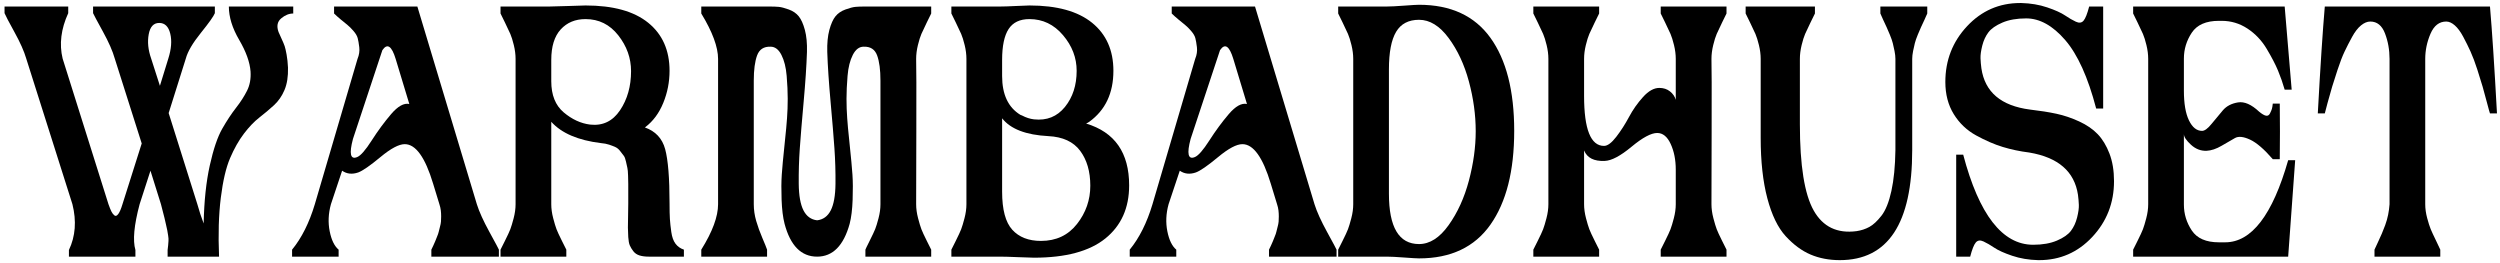
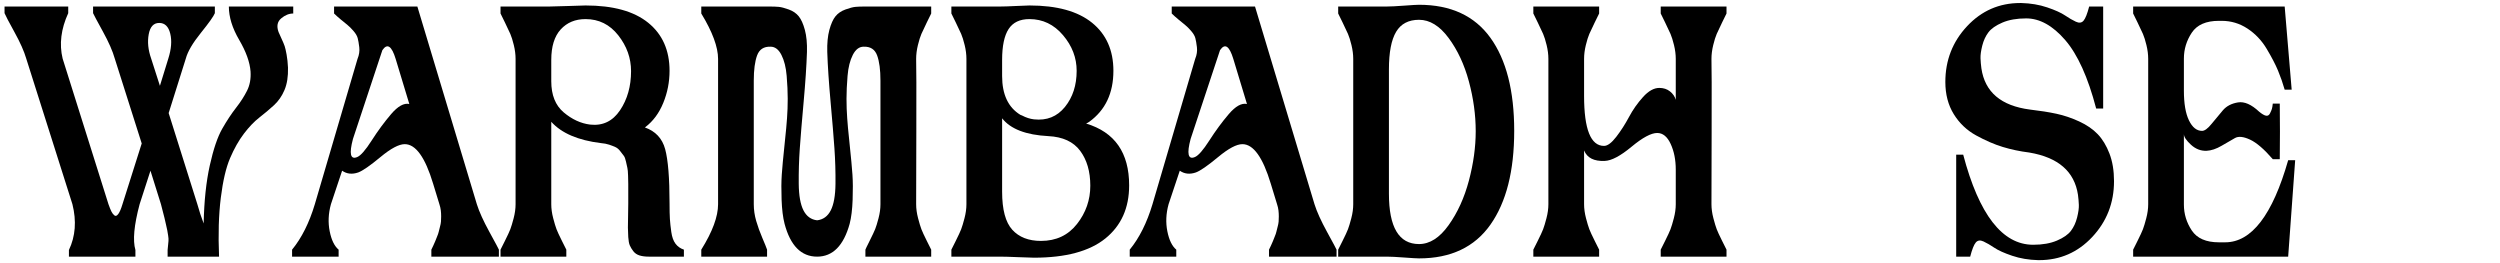
<svg xmlns="http://www.w3.org/2000/svg" width="1653px" height="174px" viewBox="0 0 1653 174" version="1.1">
  <title>logo-warmbadhuset-</title>
  <g id="logo-warmbadhuset-" stroke="none" fill="none" fill-rule="evenodd" stroke-width="1">
    <g id="WARMBADHUSET-Copy" transform="translate(3, 2)" fill="#000000">
-       <path d="M190.892,2.31 L190.892,6.929 C188.116,6.929 185.455,8.007 182.91,10.163 C180.364,12.319 179.786,15.322 181.174,19.171 C181.483,19.941 182.138,21.404 183.141,23.56 C184.144,25.716 184.838,27.371 185.224,28.526 C185.609,29.681 186.033,31.529 186.496,34.069 C186.959,36.61 187.267,39.497 187.422,42.731 C187.576,48.582 186.805,53.51 185.108,57.514 C183.411,61.517 181.097,64.866 178.166,67.561 C175.235,70.256 172.035,72.951 168.564,75.645 C165.093,78.34 161.661,81.92 158.267,86.386 C154.874,90.851 151.827,96.241 149.128,102.554 C146.428,108.868 144.384,117.606 142.996,128.77 C141.608,139.934 141.222,152.908 141.839,167.69 L107.825,167.69 L107.825,163.302 C107.98,162.378 108.095,161.377 108.172,160.299 C108.25,159.221 108.327,158.22 108.404,157.296 C108.481,156.372 108.404,155.179 108.172,153.716 C107.941,152.253 107.748,151.098 107.594,150.251 C107.44,149.404 107.131,148.019 106.668,146.094 C106.206,144.169 105.897,142.822 105.743,142.052 C105.589,141.282 105.203,139.78 104.586,137.548 C103.969,135.315 103.583,133.813 103.429,133.043 L96.487,110.87 L89.315,133.043 C85.612,146.902 84.687,156.988 86.538,163.302 L86.538,167.69 L83.299,167.69 L63.399,167.69 L42.575,167.69 L42.575,163.302 C46.894,154.216 47.665,144.13 44.889,133.043 L14.346,36.726 C12.958,31.952 10.374,26.139 6.594,19.287 C2.815,12.434 0.617,8.238 0,6.698 L0,2.31 L42.112,2.31 L42.112,6.698 C37.33,17.169 36.096,27.178 38.41,36.726 L68.721,133.043 C69.493,135.199 70.148,136.816 70.688,137.894 C71.228,138.972 71.884,139.819 72.655,140.435 C73.426,141.051 74.275,140.743 75.2,139.511 C76.126,138.279 77.051,136.123 77.977,133.043 L90.703,92.853 L72.886,36.726 C71.498,31.798 68.876,25.831 65.019,18.825 C61.163,11.818 59.003,7.776 58.54,6.698 L58.54,2.31 L99.033,2.31 L139.062,2.31 L139.062,6.698 C138.291,8.7 135.206,13.05 129.807,19.749 C124.408,26.447 121.091,32.106 119.857,36.726 L108.519,72.758 L127.493,133.043 C128.727,137.509 130.115,141.744 131.658,145.747 C131.966,130.965 133.316,118.184 135.707,107.405 C138.098,96.626 140.836,88.542 143.921,83.152 C147.007,77.763 150.053,73.143 153.061,69.293 C156.069,65.444 158.499,61.671 160.35,57.976 C162.201,54.28 162.972,50.045 162.664,45.272 C162.201,39.112 159.694,32.144 155.144,24.368 C150.593,16.592 148.318,9.239 148.318,2.31 L190.892,2.31 Z M96.95,36.726 L102.735,54.742 L108.288,36.726 C110.293,30.412 110.718,24.907 109.561,20.211 C108.404,15.514 105.974,13.166 102.272,13.166 C98.57,13.166 96.256,15.668 95.331,20.673 C94.405,25.677 94.945,31.028 96.95,36.726 Z" id="Shape" fill-rule="nonzero" />
+       <path d="M190.892,2.31 L190.892,6.929 C188.116,6.929 185.455,8.007 182.91,10.163 C180.364,12.319 179.786,15.322 181.174,19.171 C181.483,19.941 182.138,21.404 183.141,23.56 C184.144,25.716 184.838,27.371 185.224,28.526 C185.609,29.681 186.033,31.529 186.496,34.069 C186.959,36.61 187.267,39.497 187.422,42.731 C187.576,48.582 186.805,53.51 185.108,57.514 C183.411,61.517 181.097,64.866 178.166,67.561 C175.235,70.256 172.035,72.951 168.564,75.645 C165.093,78.34 161.661,81.92 158.267,86.386 C154.874,90.851 151.827,96.241 149.128,102.554 C146.428,108.868 144.384,117.606 142.996,128.77 C141.608,139.934 141.222,152.908 141.839,167.69 L107.825,167.69 L107.825,163.302 C108.25,159.221 108.327,158.22 108.404,157.296 C108.481,156.372 108.404,155.179 108.172,153.716 C107.941,152.253 107.748,151.098 107.594,150.251 C107.44,149.404 107.131,148.019 106.668,146.094 C106.206,144.169 105.897,142.822 105.743,142.052 C105.589,141.282 105.203,139.78 104.586,137.548 C103.969,135.315 103.583,133.813 103.429,133.043 L96.487,110.87 L89.315,133.043 C85.612,146.902 84.687,156.988 86.538,163.302 L86.538,167.69 L83.299,167.69 L63.399,167.69 L42.575,167.69 L42.575,163.302 C46.894,154.216 47.665,144.13 44.889,133.043 L14.346,36.726 C12.958,31.952 10.374,26.139 6.594,19.287 C2.815,12.434 0.617,8.238 0,6.698 L0,2.31 L42.112,2.31 L42.112,6.698 C37.33,17.169 36.096,27.178 38.41,36.726 L68.721,133.043 C69.493,135.199 70.148,136.816 70.688,137.894 C71.228,138.972 71.884,139.819 72.655,140.435 C73.426,141.051 74.275,140.743 75.2,139.511 C76.126,138.279 77.051,136.123 77.977,133.043 L90.703,92.853 L72.886,36.726 C71.498,31.798 68.876,25.831 65.019,18.825 C61.163,11.818 59.003,7.776 58.54,6.698 L58.54,2.31 L99.033,2.31 L139.062,2.31 L139.062,6.698 C138.291,8.7 135.206,13.05 129.807,19.749 C124.408,26.447 121.091,32.106 119.857,36.726 L108.519,72.758 L127.493,133.043 C128.727,137.509 130.115,141.744 131.658,145.747 C131.966,130.965 133.316,118.184 135.707,107.405 C138.098,96.626 140.836,88.542 143.921,83.152 C147.007,77.763 150.053,73.143 153.061,69.293 C156.069,65.444 158.499,61.671 160.35,57.976 C162.201,54.28 162.972,50.045 162.664,45.272 C162.201,39.112 159.694,32.144 155.144,24.368 C150.593,16.592 148.318,9.239 148.318,2.31 L190.892,2.31 Z M96.95,36.726 L102.735,54.742 L108.288,36.726 C110.293,30.412 110.718,24.907 109.561,20.211 C108.404,15.514 105.974,13.166 102.272,13.166 C98.57,13.166 96.256,15.668 95.331,20.673 C94.405,25.677 94.945,31.028 96.95,36.726 Z" id="Shape" fill-rule="nonzero" />
      <path d="M272.957,2.31 L312.292,133.043 C313.835,137.971 316.612,144.092 320.622,151.406 C324.633,158.721 326.715,162.609 326.87,163.071 L326.87,167.69 L282.212,167.69 L282.212,163.071 C282.367,162.763 282.791,161.877 283.485,160.414 C284.179,158.952 284.603,157.989 284.758,157.527 C284.912,157.065 285.298,156.103 285.915,154.64 C286.532,153.177 286.917,152.061 287.071,151.291 C287.226,150.521 287.496,149.443 287.881,148.057 C288.267,146.671 288.498,145.478 288.575,144.477 C288.653,143.476 288.691,142.321 288.691,141.012 C288.691,139.703 288.614,138.394 288.46,137.086 C288.306,135.777 287.997,134.429 287.534,133.043 L283.369,119.416 C278.125,102.015 271.877,93.315 264.627,93.315 C260.771,93.315 255.41,96.164 248.546,101.861 C241.681,107.559 236.784,110.947 233.853,112.024 C229.842,113.41 226.294,113.025 223.209,110.87 L215.805,133.043 C214.108,139.203 213.838,145.17 214.995,150.944 C216.152,156.719 218.119,160.761 220.895,163.071 L220.895,167.69 L190.121,167.69 L190.121,163.071 C196.446,155.371 201.459,145.362 205.161,133.043 L233.39,36.957 C234.47,34.339 234.856,31.76 234.547,29.219 C234.239,26.678 233.892,24.676 233.506,23.213 C233.12,21.75 232.195,20.172 230.729,18.478 C229.264,16.784 227.953,15.476 226.796,14.552 C225.639,13.628 224.135,12.396 222.284,10.856 C220.433,9.316 218.967,8.007 217.887,6.929 L217.887,2.31 L272.957,2.31 Z M233.159,101.861 C235.473,100.938 238.673,97.28 242.761,90.89 C246.849,84.5 251.13,78.687 255.603,73.451 C260.077,68.216 264.087,65.983 267.635,66.753 L258.611,36.957 C255.989,28.333 253.058,26.409 249.819,31.182 L230.382,89.851 C227.76,99.706 228.685,103.709 233.159,101.861 Z" id="Shape" fill-rule="nonzero" />
      <path d="M439.708,132.351 C439.708,136.97 439.785,140.473 439.94,142.86 C440.094,145.247 440.402,148.096 440.865,151.406 C441.328,154.717 442.254,157.296 443.642,159.144 C445.03,160.992 446.881,162.301 449.195,163.071 L449.195,167.69 L426.057,167.69 C423.589,167.69 421.506,167.421 419.809,166.882 C418.112,166.343 416.763,165.419 415.76,164.11 C414.757,162.801 413.986,161.531 413.446,160.299 C412.906,159.067 412.559,157.219 412.405,154.755 C412.251,152.292 412.174,150.213 412.174,148.519 C412.174,146.825 412.212,144.246 412.289,140.781 C412.366,137.317 412.405,134.583 412.405,132.582 C412.405,131.196 412.405,128.963 412.405,125.883 C412.405,122.803 412.405,120.725 412.405,119.647 C412.405,118.569 412.366,116.76 412.289,114.219 C412.212,111.678 412.058,109.946 411.826,109.022 C411.595,108.098 411.287,106.712 410.901,104.864 C410.515,103.016 410.014,101.707 409.397,100.938 C408.78,100.168 408.009,99.167 407.083,97.935 C406.158,96.703 405.116,95.817 403.959,95.279 C402.802,94.74 401.414,94.201 399.794,93.662 C398.175,93.123 396.362,92.776 394.357,92.622 C379.24,90.774 368.288,86.078 361.5,78.533 L361.5,133.043 C361.5,135.969 361.924,139.049 362.773,142.283 C363.621,145.516 364.354,147.942 364.971,149.558 C365.588,151.175 366.784,153.755 368.557,157.296 C370.331,160.838 371.296,162.763 371.45,163.071 L371.45,167.69 L327.949,167.69 L327.949,163.071 C328.104,162.763 329.068,160.838 330.842,157.296 C332.616,153.755 333.811,151.175 334.428,149.558 C335.045,147.942 335.778,145.516 336.626,142.283 C337.475,139.049 337.899,135.969 337.899,133.043 L337.899,36.957 C337.899,34.031 337.513,30.99 336.742,27.833 C335.971,24.676 335.2,22.212 334.428,20.442 C333.657,18.671 332.461,16.13 330.842,12.819 C329.222,9.509 328.258,7.545 327.949,6.929 L327.949,2.31 L360.343,2.31 C362.657,2.31 366.899,2.194 373.07,1.963 C379.24,1.732 382.942,1.617 384.176,1.617 C402.378,1.617 416.184,5.428 425.594,13.05 C435.004,20.673 439.708,31.259 439.708,44.81 C439.708,52.201 438.32,59.284 435.543,66.06 C432.767,72.835 428.833,78.148 423.743,81.997 L423.511,82.228 L423.28,82.228 C430.376,84.692 434.888,89.504 436.816,96.664 C438.744,103.825 439.708,115.72 439.708,132.351 Z M384.176,10.625 C377.389,10.625 371.913,12.896 367.748,17.439 C363.583,21.981 361.5,28.718 361.5,37.649 L361.5,51.739 C361.5,60.824 364.238,67.677 369.714,72.296 C375.191,76.916 381.014,79.611 387.184,80.38 C395.514,81.304 402.108,78.148 406.967,70.91 C411.826,63.673 414.256,55.05 414.256,45.041 C414.256,36.418 411.441,28.526 405.81,21.365 C400.18,14.205 392.969,10.625 384.176,10.625 Z" id="Shape" fill-rule="nonzero" />
      <path d="M612.707,2.31 L612.707,6.929 C612.399,7.545 611.434,9.509 609.815,12.819 C608.195,16.13 607,18.671 606.228,20.442 C605.457,22.212 604.686,24.676 603.914,27.833 C603.143,30.99 602.758,34.031 602.758,36.957 C602.912,41.576 602.95,57.591 602.873,85 C602.796,112.409 602.758,128.424 602.758,133.043 C602.758,135.969 603.182,139.049 604.03,142.283 C604.879,145.516 605.611,147.942 606.228,149.558 C606.845,151.175 608.041,153.755 609.815,157.296 C611.589,160.838 612.553,162.763 612.707,163.071 L612.707,167.69 L569.207,167.69 L569.207,163.071 C569.207,162.917 570.132,160.992 571.983,157.296 C573.834,153.601 575.068,150.983 575.685,149.443 C576.303,147.903 577.035,145.516 577.884,142.283 C578.732,139.049 579.156,135.969 579.156,133.043 L579.156,51.277 C579.156,44.194 578.424,38.65 576.958,34.647 C575.493,30.643 572.523,28.718 568.05,28.872 C565.119,28.872 562.728,30.682 560.877,34.3 C559.026,37.919 557.869,42.538 557.406,48.159 C556.943,53.779 556.712,58.822 556.712,63.288 C556.712,67.754 556.866,72.065 557.175,76.223 C557.329,78.995 557.869,84.769 558.794,93.546 C559.72,102.323 560.337,108.983 560.645,113.526 C560.954,118.068 560.993,123.573 560.761,130.041 C560.53,136.508 559.874,141.821 558.794,145.978 C554.784,160.453 547.611,167.69 537.276,167.69 C526.786,167.69 519.613,160.453 515.757,145.978 C514.677,141.821 514.021,136.508 513.79,130.041 C513.559,123.573 513.597,118.068 513.906,113.526 C514.214,108.983 514.831,102.323 515.757,93.546 C516.682,84.769 517.222,78.995 517.377,76.223 C517.685,72.065 517.839,67.754 517.839,63.288 C517.839,58.822 517.608,53.779 517.145,48.159 C516.682,42.538 515.525,37.919 513.674,34.3 C511.823,30.682 509.432,28.872 506.501,28.872 C502.028,28.718 499.059,30.643 497.593,34.647 C496.128,38.65 495.395,44.194 495.395,51.277 L495.395,133.043 C495.395,136.739 495.935,140.435 497.015,144.13 C498.094,147.826 499.444,151.56 501.064,155.333 C502.684,159.106 503.725,161.685 504.188,163.071 L504.188,167.69 L460.687,167.69 L460.687,163.071 C468.092,151.214 471.794,141.205 471.794,133.043 L471.794,36.957 C471.794,29.103 468.092,19.094 460.687,6.929 L460.687,2.31 L505.345,2.31 C508.121,2.31 510.319,2.387 511.939,2.541 C513.559,2.695 515.757,3.272 518.533,4.273 C521.31,5.274 523.508,6.775 525.128,8.777 C526.748,10.779 528.097,13.782 529.177,17.785 C530.257,21.789 530.72,26.639 530.565,32.337 C530.257,41.576 529.524,52.586 528.367,65.367 C527.21,78.148 526.362,88.426 525.822,96.202 C525.282,103.979 525.051,111.755 525.128,119.531 C525.205,127.308 526.246,133.159 528.252,137.086 C530.257,141.012 533.265,143.207 537.276,143.668 C541.286,143.207 544.294,141.012 546.3,137.086 C548.305,133.159 549.346,127.308 549.423,119.531 C549.5,111.755 549.269,103.979 548.729,96.202 C548.189,88.426 547.341,78.148 546.184,65.367 C545.027,52.586 544.294,41.576 543.986,32.337 C543.832,26.639 544.294,21.789 545.374,17.785 C546.454,13.782 547.804,10.779 549.423,8.777 C551.043,6.775 553.241,5.274 556.018,4.273 C558.794,3.272 560.993,2.695 562.612,2.541 C564.232,2.387 566.43,2.31 569.207,2.31 L612.707,2.31 Z" id="Path" fill-rule="nonzero" />
      <path d="M715.133,79.688 C734.107,85.385 743.594,99.013 743.594,120.571 C743.594,135.507 738.349,147.21 727.86,155.679 C717.37,164.149 701.636,168.383 680.657,168.383 C679.115,168.383 675.644,168.268 670.245,168.037 C664.846,167.806 660.835,167.69 658.213,167.69 L626.05,167.69 L626.05,163.071 C626.205,162.763 627.169,160.838 628.943,157.296 C630.717,153.755 631.912,151.175 632.529,149.558 C633.146,147.942 633.879,145.516 634.727,142.283 C635.576,139.049 636,135.969 636,133.043 L636,36.957 C636,34.031 635.614,30.99 634.843,27.833 C634.072,24.676 633.3,22.212 632.529,20.442 C631.758,18.671 630.562,16.13 628.943,12.819 C627.323,9.509 626.359,7.545 626.05,6.929 L626.05,2.31 L658.444,2.31 C660.758,2.31 664.229,2.194 668.856,1.963 C673.484,1.732 676.415,1.617 677.649,1.617 C695.851,1.617 709.657,5.428 719.067,13.05 C728.477,20.673 733.181,31.259 733.181,44.81 C733.181,59.592 727.86,70.833 717.216,78.533 C716.29,79.149 715.596,79.534 715.133,79.688 Z M677.649,10.625 C671.325,10.625 666.735,12.819 663.882,17.208 C661.028,21.596 659.601,28.41 659.601,37.649 L659.601,48.274 C659.601,60.439 663.612,68.986 671.633,73.913 L672.79,74.375 C675.412,75.761 678.035,76.608 680.657,76.916 C689.141,77.84 695.967,75.106 701.135,68.716 C706.302,62.326 708.886,54.357 708.886,44.81 C708.886,36.187 705.878,28.333 699.862,21.25 C693.846,14.167 686.442,10.625 677.649,10.625 Z M685.285,157.296 C695.311,157.296 703.256,153.562 709.117,146.094 C714.979,138.625 717.91,130.195 717.91,120.802 C717.91,111.409 715.673,103.709 711.2,97.704 C706.726,91.698 699.708,88.465 690.144,88.003 C675.335,87.233 665.154,83.306 659.601,76.223 L659.601,124.728 C659.601,136.585 661.838,144.977 666.311,149.905 C670.785,154.832 677.109,157.296 685.285,157.296 Z" id="Shape" fill-rule="nonzero" />
      <path d="M826.815,2.31 L866.151,133.043 C867.693,137.971 870.47,144.092 874.48,151.406 C878.491,158.721 880.574,162.609 880.728,163.071 L880.728,167.69 L836.071,167.69 L836.071,163.071 C836.225,162.763 836.649,161.877 837.343,160.414 C838.037,158.952 838.462,157.989 838.616,157.527 C838.77,157.065 839.156,156.103 839.773,154.64 C840.39,153.177 840.775,152.061 840.93,151.291 C841.084,150.521 841.354,149.443 841.74,148.057 C842.125,146.671 842.357,145.478 842.434,144.477 C842.511,143.476 842.549,142.321 842.549,141.012 C842.549,139.703 842.472,138.394 842.318,137.086 C842.164,135.777 841.855,134.429 841.392,133.043 L837.227,119.416 C831.983,102.015 825.735,93.315 818.485,93.315 C814.629,93.315 809.268,96.164 802.404,101.861 C795.54,107.559 790.642,110.947 787.711,112.024 C783.7,113.41 780.153,113.025 777.067,110.87 L769.663,133.043 C767.966,139.203 767.696,145.17 768.853,150.944 C770.01,156.719 771.977,160.761 774.754,163.071 L774.754,167.69 L743.979,167.69 L743.979,163.071 C750.304,155.371 755.317,145.362 759.019,133.043 L787.248,36.957 C788.328,34.339 788.714,31.76 788.405,29.219 C788.097,26.678 787.75,24.676 787.364,23.213 C786.978,21.75 786.053,20.172 784.587,18.478 C783.122,16.784 781.811,15.476 780.654,14.552 C779.497,13.628 777.993,12.396 776.142,10.856 C774.291,9.316 772.825,8.007 771.746,6.929 L771.746,2.31 L826.815,2.31 Z M787.017,101.861 C789.331,100.938 792.532,97.28 796.619,90.89 C800.707,84.5 804.988,78.687 809.461,73.451 C813.935,68.216 817.945,65.983 821.493,66.753 L812.469,36.957 C809.847,28.333 806.916,26.409 803.677,31.182 L784.24,89.851 C781.618,99.706 782.544,103.709 787.017,101.861 Z" id="Shape" fill-rule="nonzero" />
      <path d="M935.258,1.155 C956.236,1.155 971.971,8.431 982.46,22.982 C992.95,37.534 998.194,58.053 998.194,84.538 C998.194,111.024 992.95,131.696 982.46,146.556 C971.971,161.415 956.236,168.845 935.258,168.845 C933.869,168.845 930.591,168.653 925.424,168.268 C920.256,167.883 916.438,167.69 913.97,167.69 L881.808,167.69 L881.808,163.071 C881.962,162.763 882.926,160.838 884.7,157.296 C886.474,153.755 887.669,151.175 888.286,149.558 C888.903,147.942 889.636,145.516 890.485,142.283 C891.333,139.049 891.757,135.969 891.757,133.043 L891.757,36.957 C891.757,34.031 891.372,30.99 890.6,27.833 C889.829,24.676 889.058,22.212 888.286,20.442 C887.515,18.671 886.32,16.13 884.7,12.819 C883.08,9.509 882.116,7.545 881.808,6.929 L881.808,2.31 L913.97,2.31 C916.438,2.31 920.256,2.117 925.424,1.732 C930.591,1.347 933.869,1.155 935.258,1.155 Z M935.258,159.375 C942.353,159.375 948.871,155.217 954.81,146.902 C960.748,138.587 965.222,128.77 968.23,117.452 C971.238,106.135 972.742,95.24 972.742,84.769 C972.742,73.99 971.238,63.019 968.23,51.855 C965.222,40.691 960.748,31.105 954.81,23.098 C948.871,15.091 942.353,11.087 935.258,11.087 C928.316,11.087 923.264,13.743 920.102,19.056 C916.94,24.368 915.358,32.645 915.358,43.886 L915.358,126.114 C915.358,148.288 921.991,159.375 935.258,159.375 Z" id="Shape" fill-rule="nonzero" />
      <path d="M1138.568,2.31 L1138.568,6.929 C1138.259,7.545 1137.295,9.509 1135.675,12.819 C1134.056,16.13 1132.86,18.671 1132.089,20.442 C1131.318,22.212 1130.546,24.676 1129.775,27.833 C1129.004,30.99 1128.618,34.031 1128.618,36.957 C1128.772,41.576 1128.811,57.591 1128.734,85 C1128.657,112.409 1128.618,128.424 1128.618,133.043 C1128.618,135.969 1129.042,139.049 1129.891,142.283 C1130.739,145.516 1131.472,147.942 1132.089,149.558 C1132.706,151.175 1133.901,153.755 1135.675,157.296 C1137.449,160.838 1138.413,162.763 1138.568,163.071 L1138.568,167.69 L1095.067,167.69 L1095.067,163.071 C1095.222,162.763 1096.186,160.838 1097.96,157.296 C1099.734,153.755 1100.929,151.175 1101.546,149.558 C1102.163,147.942 1102.896,145.516 1103.744,142.283 C1104.593,139.049 1105.017,135.969 1105.017,133.043 L1105.017,110.177 C1105.017,103.709 1103.899,98.05 1101.662,93.2 C1099.425,88.349 1096.456,85.924 1092.754,85.924 C1088.743,85.924 1083.074,88.965 1075.747,95.048 C1068.42,101.13 1062.519,104.248 1058.046,104.402 C1050.95,104.71 1046.399,102.4 1044.394,97.473 L1044.394,133.043 C1044.394,135.969 1044.818,139.049 1045.667,142.283 C1046.515,145.516 1047.248,147.942 1047.865,149.558 C1048.482,151.175 1049.677,153.755 1051.451,157.296 C1053.225,160.838 1054.189,162.763 1054.344,163.071 L1054.344,167.69 L1010.843,167.69 L1010.843,163.071 C1010.998,162.763 1011.962,160.838 1013.736,157.296 C1015.51,153.755 1016.705,151.175 1017.322,149.558 C1017.939,147.942 1018.672,145.516 1019.52,142.283 C1020.369,139.049 1020.793,135.969 1020.793,133.043 L1020.793,36.957 C1020.793,34.031 1020.407,30.99 1019.636,27.833 C1018.865,24.676 1018.093,22.212 1017.322,20.442 C1016.551,18.671 1015.355,16.13 1013.736,12.819 C1012.116,9.509 1011.152,7.545 1010.843,6.929 L1010.843,2.31 L1054.344,2.31 L1054.344,6.929 C1054.035,7.545 1053.071,9.509 1051.451,12.819 C1049.832,16.13 1048.636,18.671 1047.865,20.442 C1047.094,22.212 1046.322,24.676 1045.551,27.833 C1044.78,30.99 1044.394,34.031 1044.394,36.957 L1044.394,61.44 C1044.394,83.46 1048.79,94.47 1057.583,94.47 C1059.897,94.47 1062.596,92.468 1065.681,88.465 C1068.767,84.461 1071.582,80.072 1074.127,75.299 C1076.672,70.525 1079.757,66.137 1083.382,62.133 C1087.007,58.13 1090.594,56.128 1094.142,56.128 C1096.918,56.128 1099.271,56.898 1101.199,58.438 C1103.127,59.977 1104.4,61.825 1105.017,63.981 L1105.017,36.957 C1105.017,34.031 1104.631,30.99 1103.86,27.833 C1103.089,24.676 1102.317,22.212 1101.546,20.442 C1100.775,18.671 1099.579,16.13 1097.96,12.819 C1096.34,9.509 1095.376,7.545 1095.067,6.929 L1095.067,2.31 L1138.568,2.31 Z" id="Path" fill-rule="nonzero" />
-       <path d="M1240.3,6.929 L1240.3,2.31 L1271.305,2.31 L1271.305,6.929 C1271.151,7.391 1270.534,8.777 1269.454,11.087 C1268.375,13.397 1267.603,15.052 1267.141,16.053 C1266.678,17.054 1265.984,18.671 1265.058,20.904 C1264.133,23.136 1263.477,25.023 1263.091,26.562 C1262.706,28.102 1262.32,29.835 1261.934,31.76 C1261.549,33.684 1261.356,35.417 1261.356,36.957 L1261.356,97.242 C1261.356,145.747 1245.39,170 1213.459,170 C1206.363,170 1199.923,168.768 1194.139,166.304 C1188.354,163.841 1182.878,159.798 1177.71,154.178 C1172.543,148.558 1168.493,140.204 1165.563,129.117 C1162.632,118.03 1161.166,104.71 1161.166,89.158 L1161.166,36.957 C1161.166,34.031 1160.781,30.99 1160.009,27.833 C1159.238,24.676 1158.467,22.212 1157.696,20.442 C1156.924,18.671 1155.729,16.13 1154.109,12.819 C1152.489,9.509 1151.525,7.545 1151.217,6.929 L1151.217,2.31 L1197.031,2.31 L1197.031,6.929 C1196.722,7.545 1195.758,9.509 1194.139,12.819 C1192.519,16.13 1191.323,18.671 1190.552,20.442 C1189.781,22.212 1189.01,24.676 1188.238,27.833 C1187.467,30.99 1187.081,34.031 1187.081,36.957 L1187.081,80.149 C1187.081,107.405 1190.128,126.422 1196.221,137.201 C1202.314,147.98 1211.762,152.523 1224.566,150.829 C1227.651,150.367 1230.466,149.443 1233.011,148.057 C1235.557,146.671 1238.217,144.207 1240.994,140.666 C1243.771,137.124 1245.969,131.658 1247.589,124.266 C1249.208,116.875 1250.095,107.867 1250.249,97.242 L1250.249,36.957 C1250.249,35.417 1250.057,33.684 1249.671,31.76 C1249.285,29.835 1248.9,28.102 1248.514,26.562 C1248.128,25.023 1247.473,23.136 1246.547,20.904 C1245.622,18.671 1244.928,17.054 1244.465,16.053 C1244.002,15.052 1243.231,13.397 1242.151,11.087 C1241.071,8.777 1240.454,7.391 1240.3,6.929 Z" id="Path" fill-rule="nonzero" />
      <path d="M1339.255,70.448 C1345.889,71.218 1351.712,72.142 1356.725,73.22 C1361.738,74.298 1366.752,75.992 1371.765,78.302 C1376.778,80.611 1380.866,83.422 1384.028,86.732 C1387.191,90.043 1389.775,94.316 1391.78,99.552 C1393.785,104.787 1394.788,110.87 1394.788,117.799 C1394.788,132.12 1390.006,144.4 1380.442,154.64 C1370.878,164.88 1359.155,170 1345.271,170 L1345.04,170 L1344.809,170 L1344.577,170 C1338.407,169.846 1332.7,168.884 1327.455,167.113 C1322.21,165.342 1318.277,163.571 1315.654,161.8 C1313.032,160.029 1310.641,158.644 1308.481,157.643 C1306.322,156.642 1304.625,156.873 1303.391,158.336 C1302.157,159.798 1300.923,162.917 1299.689,167.69 L1290.433,167.69 L1290.433,100.245 L1295.061,100.245 C1305.55,139.973 1320.976,159.837 1341.338,159.837 C1347.508,159.837 1352.753,158.913 1357.072,157.065 C1361.391,155.217 1364.476,153.062 1366.328,150.598 C1368.179,148.134 1369.528,145.208 1370.377,141.821 C1371.225,138.433 1371.611,135.661 1371.534,133.505 C1371.457,131.35 1371.264,129.117 1370.955,126.807 C1368.641,111.409 1357.921,102.092 1338.793,98.859 C1332.622,98.089 1326.761,96.857 1321.207,95.163 C1315.654,93.469 1309.792,90.928 1303.622,87.541 C1297.452,84.153 1292.516,79.457 1288.814,73.451 C1285.111,67.446 1283.26,60.362 1283.26,52.201 C1283.26,37.88 1288.042,25.6 1297.606,15.36 C1307.17,5.12 1318.894,0 1332.777,0 L1333.008,0 L1333.239,0 L1333.471,0 C1339.641,0.154 1345.349,1.116 1350.593,2.887 C1355.838,4.658 1359.772,6.429 1362.394,8.2 C1365.016,9.971 1367.407,11.356 1369.567,12.357 C1371.726,13.358 1373.423,13.127 1374.657,11.664 C1375.891,10.202 1377.125,7.083 1378.36,2.31 L1387.615,2.31 L1387.615,69.755 L1382.987,69.755 C1377.588,49.121 1370.762,34.031 1362.51,24.484 C1354.257,14.937 1345.657,10.163 1336.71,10.163 C1330.54,10.163 1325.295,11.087 1320.976,12.935 C1316.657,14.783 1313.572,16.938 1311.721,19.402 C1309.87,21.866 1308.52,24.792 1307.671,28.179 C1306.823,31.567 1306.437,34.339 1306.515,36.495 C1306.592,38.65 1306.784,40.883 1307.093,43.193 C1309.407,58.899 1320.128,67.985 1339.255,70.448 Z" id="Path" fill-rule="nonzero" />
      <path d="M1509.94,103.94 L1514.568,103.94 L1509.94,167.69 L1450.937,167.69 L1415.998,167.69 L1407.437,167.69 L1407.437,163.071 C1407.591,162.763 1408.555,160.838 1410.329,157.296 C1412.103,153.755 1413.299,151.175 1413.916,149.558 C1414.533,147.942 1415.265,145.516 1416.114,142.283 C1416.962,139.049 1417.386,135.969 1417.386,133.043 L1417.386,36.957 C1417.386,34.031 1417.001,30.99 1416.23,27.833 C1415.458,24.676 1414.687,22.212 1413.916,20.442 C1413.144,18.671 1411.949,16.13 1410.329,12.819 C1408.71,9.509 1407.745,7.545 1407.437,6.929 L1407.437,2.31 L1415.998,2.31 L1450.937,2.31 L1507.627,2.31 C1510.712,38.342 1512.254,56.667 1512.254,57.283 L1507.627,57.283 C1506.392,52.971 1504.927,48.775 1503.23,44.694 C1501.533,40.614 1499.027,35.802 1495.71,30.258 C1492.394,24.715 1488.152,20.249 1482.984,16.861 C1477.816,13.474 1472.148,11.78 1465.977,11.78 L1464.126,11.78 C1455.642,11.78 1449.665,14.398 1446.194,19.633 C1442.723,24.869 1440.988,30.566 1440.988,36.726 L1440.988,36.957 L1440.988,57.976 C1440.988,66.445 1442.106,72.989 1444.343,77.609 C1446.579,82.228 1449.472,84.538 1453.02,84.538 C1454.717,84.538 1456.838,82.96 1459.383,79.803 C1461.928,76.646 1464.396,73.682 1466.787,70.91 C1469.178,68.139 1472.495,66.406 1476.737,65.713 C1480.979,65.02 1485.645,67.061 1490.735,71.834 C1492.587,73.374 1494.091,74.26 1495.247,74.49 C1496.404,74.721 1497.291,74.221 1497.908,72.989 C1498.525,71.757 1498.95,70.756 1499.181,69.986 C1499.412,69.216 1499.605,68.062 1499.759,66.522 L1504.387,66.522 C1504.541,78.995 1504.541,91.236 1504.387,103.247 L1499.759,103.247 C1494.052,96.626 1489.039,92.314 1484.719,90.312 C1480.4,88.311 1477.084,87.964 1474.77,89.273 C1472.456,90.582 1469.525,92.276 1465.977,94.355 C1462.429,96.433 1459.113,97.55 1456.028,97.704 C1452.171,97.858 1448.701,96.51 1445.615,93.662 C1442.53,90.813 1440.988,88.465 1440.988,86.617 L1440.988,133.043 L1440.988,133.274 C1440.988,139.434 1442.723,145.131 1446.194,150.367 C1449.665,155.602 1455.642,158.22 1464.126,158.22 L1468.291,158.22 C1485.722,158.22 1499.605,140.127 1509.94,103.94 Z" id="Path" fill-rule="nonzero" />
-       <path d="M1643.372,2.31 C1644.761,18.324 1646.303,41.884 1648,72.989 L1643.372,72.989 C1643.218,72.681 1642.562,70.333 1641.406,65.944 C1640.249,61.556 1639.284,58.014 1638.513,55.319 C1637.742,52.625 1636.585,48.89 1635.042,44.117 C1633.5,39.343 1631.996,35.34 1630.53,32.106 C1629.065,28.872 1627.445,25.6 1625.671,22.289 C1623.897,18.979 1622.046,16.476 1620.118,14.783 C1618.19,13.089 1616.3,12.242 1614.449,12.242 C1609.822,12.242 1606.351,14.937 1604.037,20.326 C1601.723,25.716 1600.566,31.259 1600.566,36.957 L1600.566,133.043 C1600.566,135.969 1600.99,139.01 1601.839,142.167 C1602.687,145.324 1603.458,147.749 1604.153,149.443 C1604.847,151.137 1606.042,153.716 1607.739,157.181 C1609.436,160.645 1610.361,162.609 1610.516,163.071 L1610.516,167.69 L1567.015,167.69 L1567.015,163.071 C1567.324,162.455 1568.057,160.876 1569.213,158.336 C1570.37,155.795 1571.257,153.832 1571.874,152.446 C1572.491,151.06 1573.224,149.212 1574.073,146.902 C1574.921,144.592 1575.577,142.283 1576.039,139.973 C1576.502,137.663 1576.811,135.353 1576.965,133.043 L1576.965,36.957 C1576.965,30.951 1575.962,25.331 1573.957,20.095 C1571.952,14.86 1568.712,12.242 1564.239,12.242 C1562.233,12.242 1560.189,13.089 1558.107,14.783 C1556.025,16.476 1554.058,19.017 1552.207,22.405 C1550.356,25.793 1548.697,29.026 1547.232,32.106 C1545.766,35.186 1544.224,39.189 1542.604,44.117 C1540.985,49.044 1539.789,52.779 1539.018,55.319 C1538.246,57.86 1537.244,61.402 1536.01,65.944 C1534.776,70.487 1534.159,72.835 1534.159,72.989 L1529.531,72.989 C1531.228,41.884 1532.77,18.324 1534.159,2.31 L1643.372,2.31 Z" id="Path" fill-rule="nonzero" />
    </g>
  </g>
</svg>